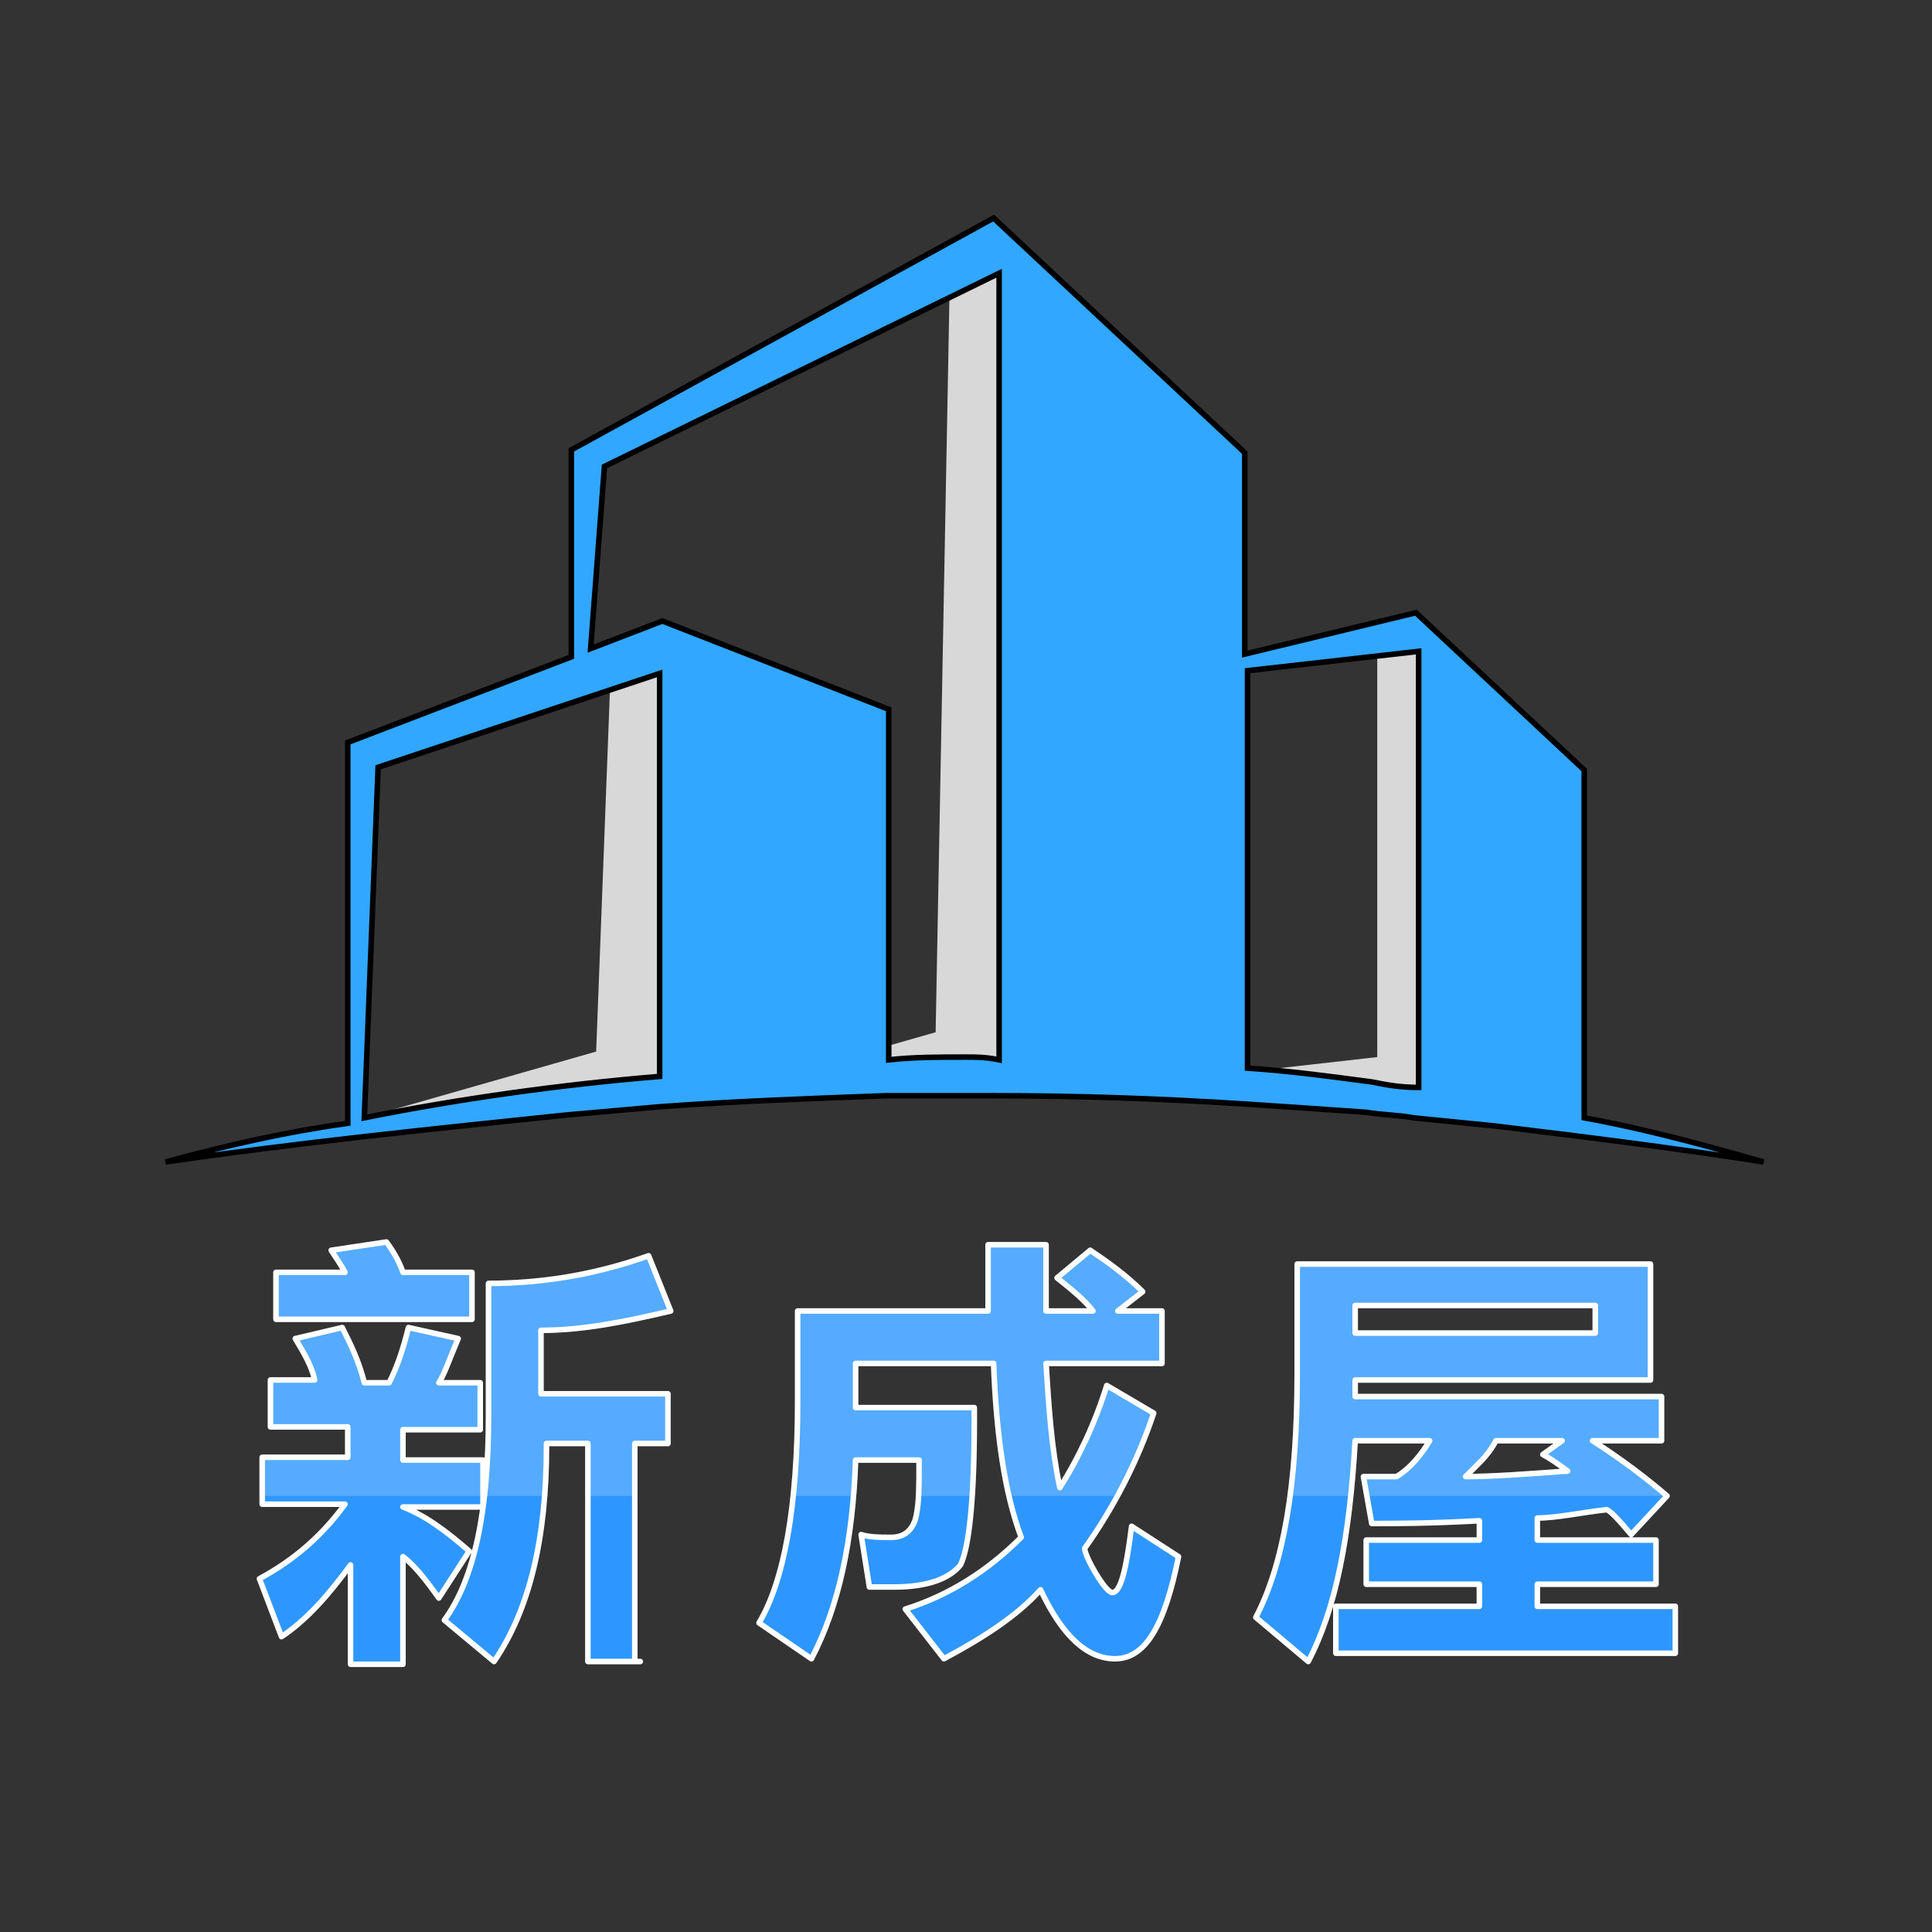
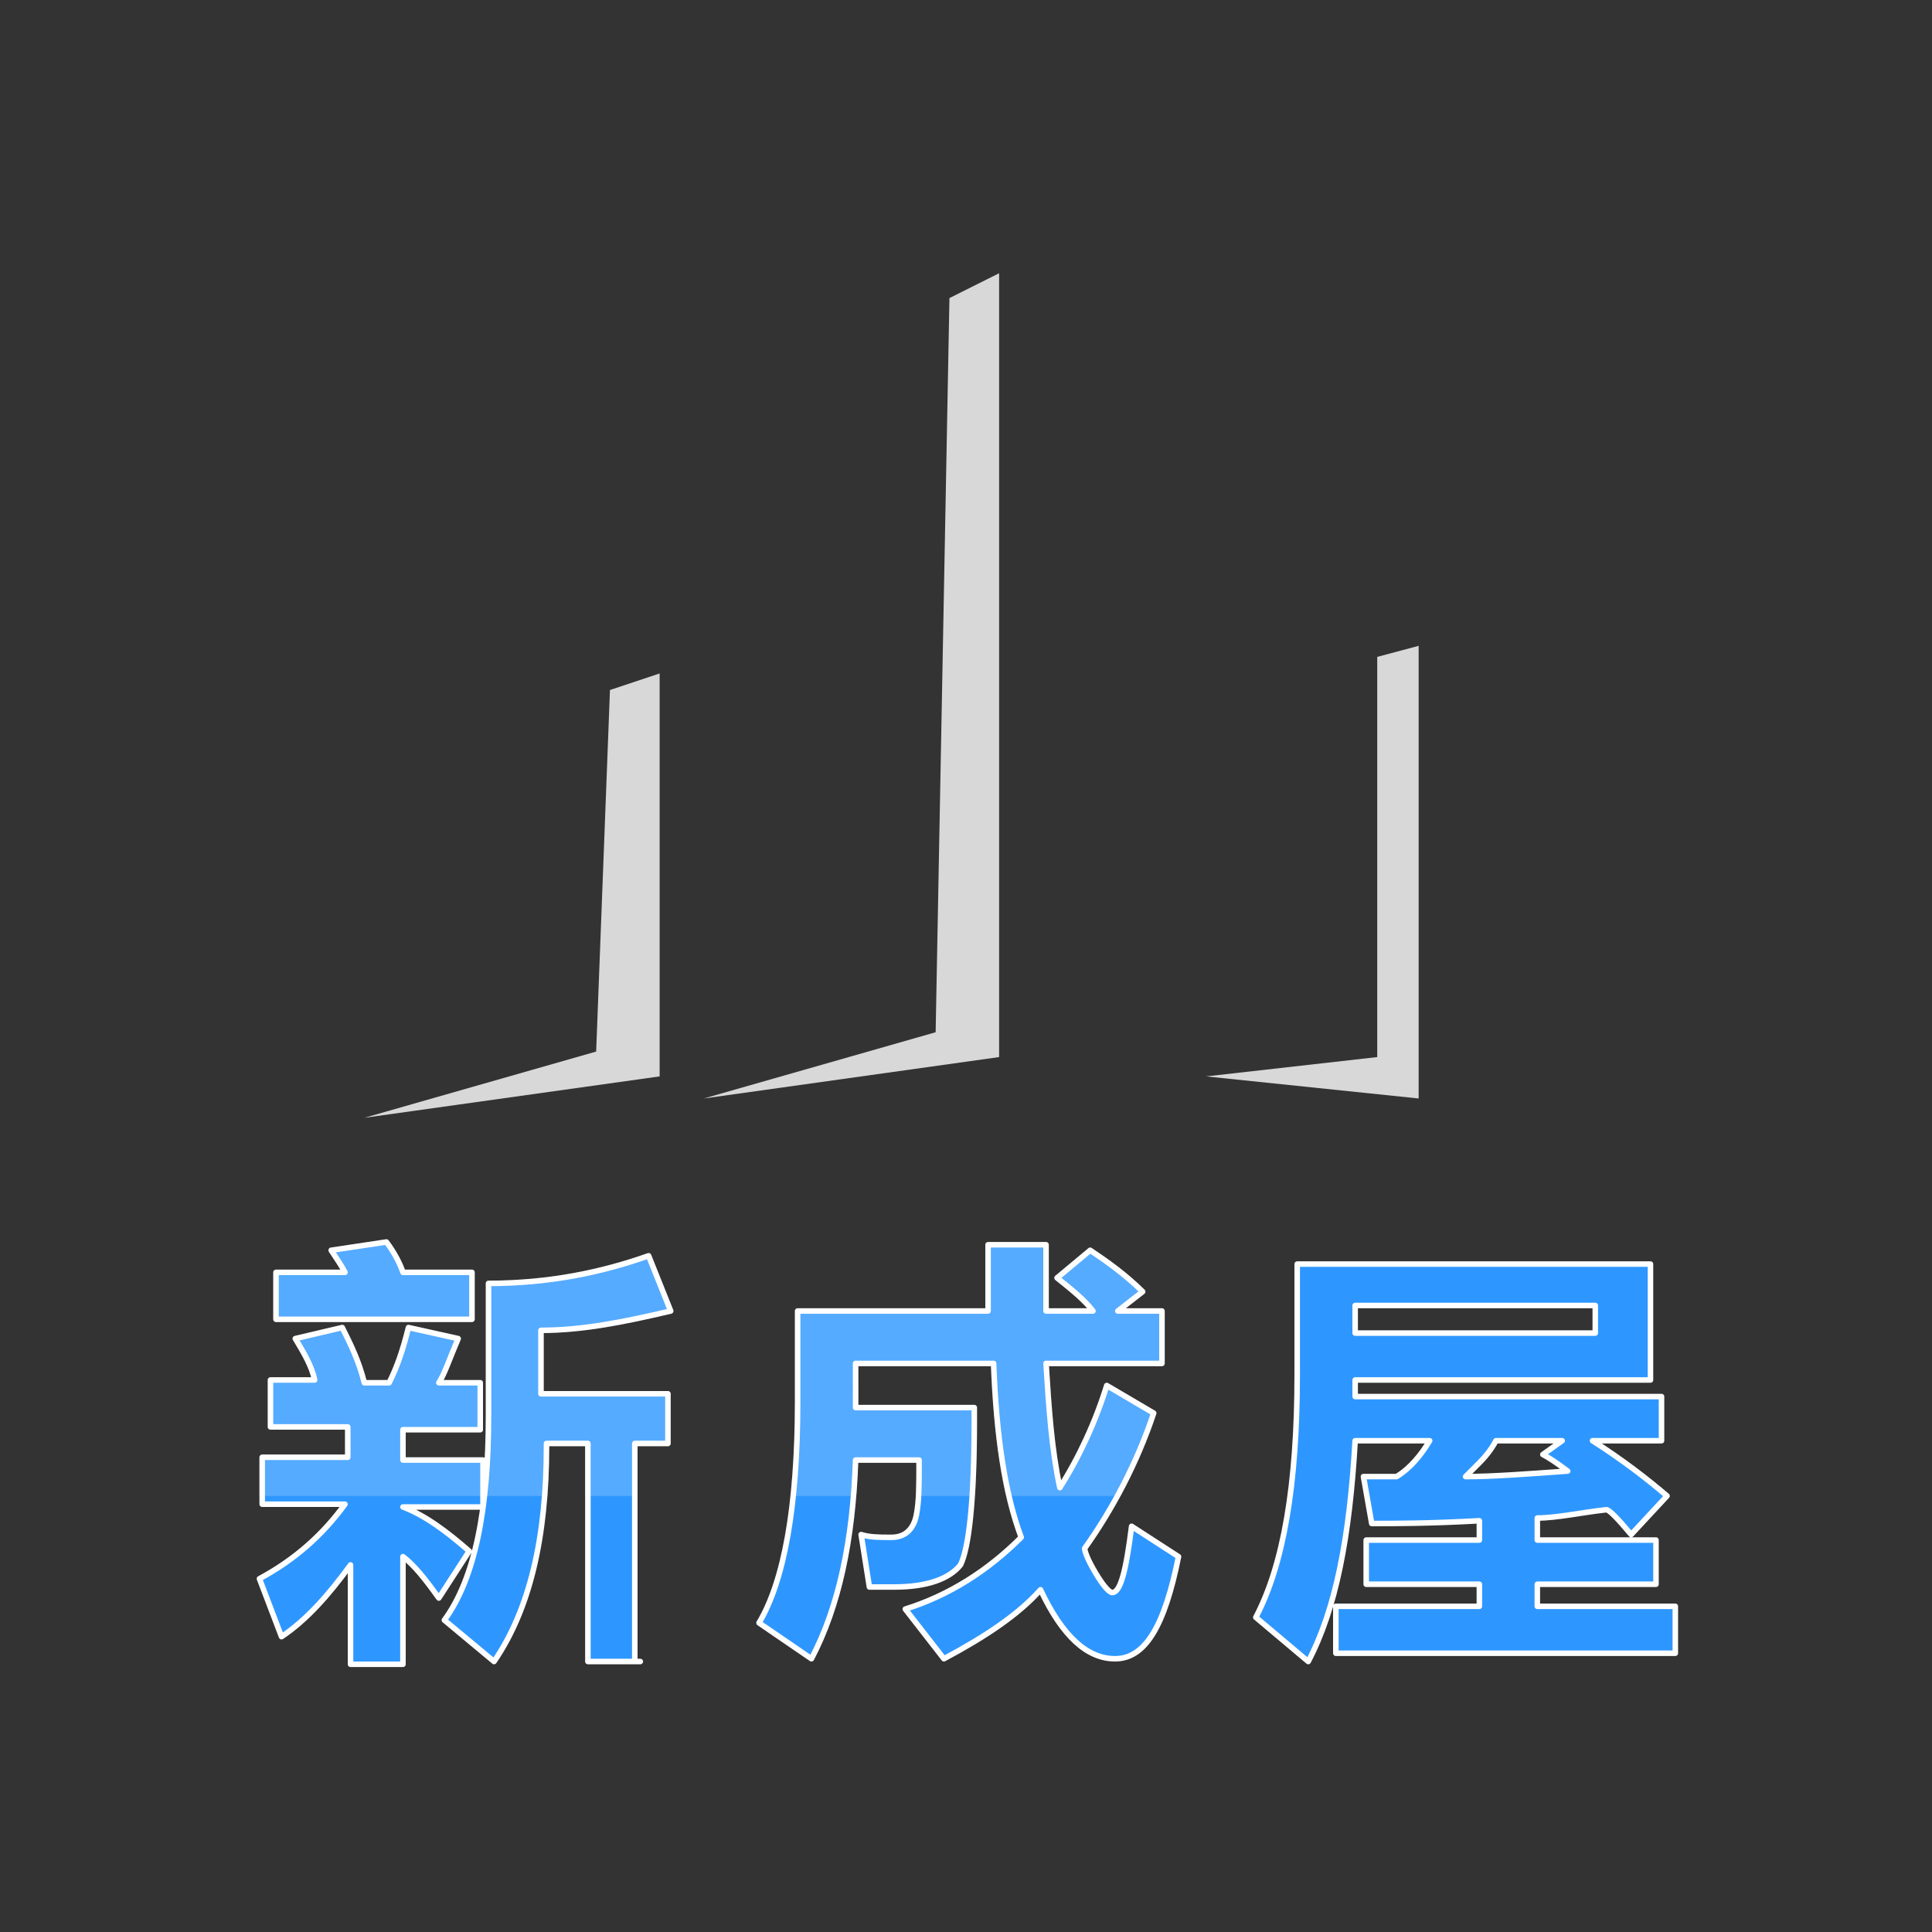
<svg xmlns="http://www.w3.org/2000/svg" xmlns:xlink="http://www.w3.org/1999/xlink" version="1.1" id="圖層_1" x="0px" y="0px" viewBox="0 0 70 70" style="enable-background:new 0 0 70 70;" xml:space="preserve">
  <rect x="0" y="0" width="70" height="70" fill="#333333" stroke="none" />
  <style type="text/css">
	.st0{fill:#2E97FF;stroke:#FFFFFF;stroke-width:0.2;stroke-linecap:round;stroke-linejoin:round;stroke-miterlimit:10;}
	.st1{opacity:0.19;clip-path:url(#SVGID_2_);}
	.st2{fill:#FFFFFF;stroke:#FFFFFF;stroke-width:0.2;stroke-linecap:round;stroke-linejoin:round;stroke-miterlimit:10;}
	.st3{fill:#D8D8D8;}
	.st4{fill:#31A7FF;stroke:#000000;stroke-width:0.2;stroke-miterlimit:10;}
	.st5{display:none;}
	.st6{opacity:0.75;}
	
		.st7{display:inline;fill:#020202;stroke:#020202;stroke-width:0.2;stroke-linecap:round;stroke-linejoin:round;stroke-miterlimit:10;}
	.st8{display:inline;}
	.st9{fill:#FF2C2C;stroke:#FFFFFF;stroke-width:0.2;stroke-linecap:round;stroke-linejoin:round;stroke-miterlimit:10;}
</style>
  <g>
    <g>
      <path class="st0" d="M17,56.2l-1.1,1.7c-0.5-0.7-0.9-1.2-1.3-1.5v3.9h-1.9v-3.6c-0.8,1.1-1.6,2-2.5,2.6l-0.8-2.1    c1.3-0.7,2.3-1.6,3.1-2.7h-3v-1.7h3.1v-1.1H9.8V50h1.6c-0.1-0.5-0.4-1-0.7-1.5l1.7-0.4c0.3,0.6,0.6,1.2,0.8,2h0.9    c0.3-0.6,0.5-1.2,0.7-2l1.8,0.4c-0.3,0.7-0.5,1.3-0.7,1.6h1.5v1.7h-2.8v1.1h2.9v1.7h-2.9C15.4,54.9,16.2,55.5,17,56.2z M17.1,46.1    v1.7H10v-1.7h2.5c-0.1-0.2-0.3-0.5-0.5-0.8l2-0.3c0.3,0.4,0.5,0.8,0.6,1.1H17.1z M23.2,60.2h-1.9v-7.9h-1.5v0.1    c0,3.3-0.6,5.9-1.9,7.8l-1.8-1.5c1.1-1.5,1.6-4,1.6-7.4v-4.8c2.2,0,4.1-0.4,5.8-1l0.8,2c-1.7,0.4-3.2,0.7-4.7,0.7v2.3h4.6v1.8H23    v7.9C23,60.2,23.2,60.2,23.2,60.2z" />
      <path class="st0" d="M42.1,47.5v1.9h-4.2c0.1,1.6,0.2,3.1,0.5,4.5c0.7-1.1,1.3-2.4,1.7-3.7l1.7,1c-0.6,1.8-1.5,3.5-2.5,4.9    c0,0.1,0.1,0.4,0.4,0.9c0.3,0.5,0.5,0.7,0.6,0.7c0.3,0,0.5-0.8,0.7-2.4l1.7,1.1c-0.5,2.5-1.2,3.7-2.3,3.7c-1,0-1.9-0.8-2.7-2.5    c-0.8,0.9-2,1.7-3.5,2.5l-1.4-1.8c1.6-0.5,3-1.4,4.2-2.6c-0.6-1.6-0.9-3.7-1-6.3h-5V51h4.3c0,0.1,0,0.3,0,0.5    c0,2.9-0.2,4.6-0.5,5.2c-0.4,0.5-1.2,0.8-2.4,0.8c-0.3,0-0.6,0-0.9,0l-0.3-1.9c0.3,0.1,0.7,0.1,1,0.1c0.1,0,0.1,0,0.1,0    c0.5,0,0.8-0.3,0.9-0.8c0.1-0.5,0.1-1.1,0.1-1.8c0-0.1,0-0.1,0-0.2H31c-0.1,2.9-0.6,5.3-1.6,7.2l-1.9-1.3c0.9-1.5,1.4-4.2,1.4-8    v-3.3h6.9v-2.4h2.1v2.4h1.7c-0.3-0.4-0.8-0.8-1.3-1.2l1.2-1c0.6,0.4,1.3,0.9,1.9,1.5l-0.9,0.7H42.1z" />
      <path class="st0" d="M47.4,60.2l-1.9-1.6c1-1.9,1.5-4.8,1.5-8.8v-4h12.8V50H49.1v0.6h11.1v1.6h-2.5c1.1,0.7,2,1.4,2.7,2l-1.3,1.4    c-0.5-0.6-0.8-0.9-0.9-0.9c-0.9,0.1-1.8,0.3-2.5,0.3v0.8H60v1.6h-4.3v0.8h5v1.7H48.4v-1.7h5.2v-0.8h-4.1v-1.6h4.1v-0.7    c-1.8,0.1-3.1,0.1-3.9,0.1l-0.3-1.7c0.6,0,1,0,1.2,0c0.5-0.3,0.9-0.8,1.2-1.3h-2.7C48.9,55.7,48.4,58.3,47.4,60.2z M49.1,48.3h8.7    v-1h-8.7V48.3z M56.6,52.2h-2.4c-0.1,0.2-0.3,0.5-0.6,0.8s-0.5,0.5-0.5,0.5c1,0,2.3-0.1,3.7-0.2c-0.4-0.3-0.7-0.5-0.9-0.6    L56.6,52.2z" />
    </g>
  </g>
  <g>
    <defs>
      <rect id="SVGID_1_" x="7.3" y="43.4" width="59.6" height="10.8" />
    </defs>
    <clipPath id="SVGID_2_">
      <use xlink:href="#SVGID_1_" style="overflow:visible;" />
    </clipPath>
    <g class="st1">
      <g>
        <path class="st2" d="M17,56.2l-1.1,1.7c-0.5-0.7-0.9-1.2-1.3-1.5v3.9h-1.9v-3.6c-0.8,1.1-1.6,2-2.5,2.6l-0.8-2.1     c1.3-0.7,2.3-1.6,3.1-2.7h-3v-1.7h3.1v-1.1H9.8V50h1.6c-0.1-0.5-0.4-1-0.7-1.5l1.7-0.4c0.3,0.6,0.6,1.2,0.8,2h0.9     c0.3-0.6,0.5-1.2,0.7-2l1.8,0.4c-0.3,0.7-0.5,1.3-0.7,1.6h1.5v1.7h-2.8v1.1h2.9v1.7h-2.9C15.4,54.9,16.2,55.5,17,56.2z      M17.1,46.1v1.7H10v-1.7h2.5c-0.1-0.2-0.3-0.5-0.5-0.8l2-0.3c0.3,0.4,0.5,0.8,0.6,1.1H17.1z M23.2,60.2h-1.9v-7.9h-1.5v0.1     c0,3.3-0.6,5.9-1.9,7.8l-1.8-1.5c1.1-1.5,1.6-4,1.6-7.4v-4.8c2.2,0,4.1-0.4,5.8-1l0.8,2c-1.7,0.4-3.2,0.7-4.7,0.7v2.3h4.6v1.8H23     v7.9C23,60.2,23.2,60.2,23.2,60.2z" />
        <path class="st2" d="M42.1,47.5v1.9h-4.2c0.1,1.6,0.2,3.1,0.5,4.5c0.7-1.1,1.3-2.4,1.7-3.7l1.7,1c-0.6,1.8-1.5,3.5-2.5,4.9     c0,0.1,0.1,0.4,0.4,0.9c0.3,0.5,0.5,0.7,0.6,0.7c0.3,0,0.5-0.8,0.7-2.4l1.7,1.1c-0.5,2.5-1.2,3.7-2.3,3.7c-1,0-1.9-0.8-2.7-2.5     c-0.8,0.9-2,1.7-3.5,2.5l-1.4-1.8c1.6-0.5,3-1.4,4.2-2.6c-0.6-1.6-0.9-3.7-1-6.3h-5V51h4.3c0,0.1,0,0.3,0,0.5     c0,2.9-0.2,4.6-0.5,5.2c-0.4,0.5-1.2,0.8-2.4,0.8c-0.3,0-0.6,0-0.9,0l-0.3-1.9c0.3,0.1,0.7,0.1,1,0.1c0.1,0,0.1,0,0.1,0     c0.5,0,0.8-0.3,0.9-0.8c0.1-0.5,0.1-1.1,0.1-1.8c0-0.1,0-0.1,0-0.2H31c-0.1,2.9-0.6,5.3-1.6,7.2l-1.9-1.3c0.9-1.5,1.4-4.2,1.4-8     v-3.3h6.9v-2.4h2.1v2.4h1.7c-0.3-0.4-0.8-0.8-1.3-1.2l1.2-1c0.6,0.4,1.3,0.9,1.9,1.5l-0.9,0.7H42.1z" />
-         <path class="st2" d="M47.4,60.2l-1.9-1.6c1-1.9,1.5-4.8,1.5-8.8v-4h12.8V50H49.1v0.6h11.1v1.6h-2.5c1.1,0.7,2,1.4,2.7,2l-1.3,1.4     c-0.5-0.6-0.8-0.9-0.9-0.9c-0.9,0.1-1.8,0.3-2.5,0.3v0.8H60v1.6h-4.3v0.8h5v1.7H48.4v-1.7h5.2v-0.8h-4.1v-1.6h4.1v-0.7     c-1.8,0.1-3.1,0.1-3.9,0.1l-0.3-1.7c0.6,0,1,0,1.2,0c0.5-0.3,0.9-0.8,1.2-1.3h-2.7C48.9,55.7,48.4,58.3,47.4,60.2z M49.1,48.3     h8.7v-1h-8.7V48.3z M56.6,52.2h-2.4c-0.1,0.2-0.3,0.5-0.6,0.8s-0.5,0.5-0.5,0.5c1,0,2.3-0.1,3.7-0.2c-0.4-0.3-0.7-0.5-0.9-0.6     L56.6,52.2z" />
      </g>
    </g>
  </g>
  <polygon class="st3" points="22.1,25 21.6,38.1 13.2,40.5 23.9,39 23.9,24.4 " />
  <polygon class="st3" points="34.4,10.8 33.9,37.4 25.5,39.8 36.2,38.3 36.2,9.9 " />
  <polygon class="st3" points="49.9,23.8 49.9,38.3 43.7,39 51.4,39.8 51.4,23.4 " />
-   <path class="st4" d="M57.4,40.5V27.9l-6.1-5.7l-6.2,1.5v-7.3L36,7.9l-15.3,8.4v7.5l-8.1,3.1v13.8C10.4,41,8.2,41.5,6,42.1  c4.8-0.7,9.7-1.2,14.5-1.7c1.1-0.1,2.3-0.2,3.4-0.3c2.7-0.2,5.5-0.3,8.2-0.4c1,0,1.9,0,2.9,0c0.3,0,0.7,0,1,0c3,0,6,0.1,9.1,0.3  c1.5,0.1,3,0.2,4.4,0.3c0.6,0.1,1.2,0.1,1.7,0.2c1,0.1,2,0.2,3,0.3c3.3,0.4,6.5,0.8,9.7,1.3C61.8,41.5,59.6,40.9,57.4,40.5z   M13.2,40.5l0.5-12.7l10.2-3.4V39C20.3,39.3,16.7,39.8,13.2,40.5z M35,38.3c-1,0-1.9,0-2.8,0.1V25.7L24,22.5l-2.6,1l0.5-6.6l14.3-7  v28.5C35.7,38.3,35.4,38.3,35,38.3z M49.7,39.2c-1.5-0.2-3-0.4-4.5-0.5V24.3l6.2-0.7v15.8C50.7,39.4,50.2,39.3,49.7,39.2z" />
  <g class="st5">
    <g class="st6">
      <path class="st7" d="M9.9,49.1h2.6v1.8h7.9v-3.4H9.2v-2.3H23v8H12.5v3.4c0,0.7,0.1,1.1,0.3,1.3c0.2,0.2,0.6,0.2,1.1,0.2h6.9    c0.4,0,0.6-0.1,0.7-0.2s0.2-0.5,0.3-1.1c0.1-0.6,0.1-1.3,0.2-2l2.6,0.7c-0.1,1.5-0.4,2.7-0.7,3.6c-0.3,0.9-1.1,1.3-2.3,1.3h-8.5    c-1.3,0-2.1-0.3-2.6-0.8s-0.7-1.3-0.7-2.3L9.9,49.1z" />
      <path class="st7" d="M28.8,54.8v-4.6c-0.2,0.3-0.7,0.8-1.2,1.3l-0.9-2.4c0.6-0.4,1.2-1,2-2s1.3-2,1.7-2.9l2.3,0.4    c-0.2,0.5-0.4,0.9-0.6,1.3h3c-0.1-0.3-0.3-0.8-0.7-1.3l2.5-0.3c0.3,0.4,0.5,1,0.7,1.7h5.5v1.7h-5.6v0.7h4.9v1.5h-4.9v0.8h4.9v1.5    h-4.9v0.9h6v1.8L28.8,54.8z M28.6,55.6h13.7v5.5H40v-0.7h-9v0.7h-2.4V55.6z M31,58.6h9v-1.2h-9V58.6z M35,48.3v-0.7h-3.9v0.7H35z     M35,50.6v-0.8h-3.9v0.8H35z M35,53v-0.9h-3.9V53H35z" />
      <path class="st7" d="M58.3,57.7v-4.1h2.5V61h-2.5v-1.2h-9.9V61h-2.5v-7.4h2.5v4.1H52v-5.3h-5.7v-6.5h2.5v4.4H52v-6.2h2.6v6.2h3.3    v-4.4h2.5v6.5h-5.7v5.3H58.3z" />
    </g>
    <g class="st8">
      <g>
-         <path class="st9" d="M9.9,49.1h2.6v1.8h7.9v-3.4H9.2v-2.3H23v8H12.5v3.4c0,0.7,0.1,1.1,0.3,1.3c0.2,0.2,0.6,0.2,1.1,0.2h6.9     c0.4,0,0.6-0.1,0.7-0.2s0.2-0.5,0.3-1.1c0.1-0.6,0.1-1.3,0.2-2l2.6,0.7c-0.1,1.5-0.4,2.7-0.7,3.6c-0.3,0.9-1.1,1.3-2.3,1.3h-8.5     c-1.3,0-2.1-0.3-2.6-0.8s-0.7-1.3-0.7-2.3L9.9,49.1z" />
        <path class="st9" d="M28.8,54.8v-4.6c-0.2,0.3-0.7,0.8-1.2,1.3l-0.9-2.4c0.6-0.4,1.2-1,2-2s1.3-2,1.7-2.9l2.3,0.4     c-0.2,0.5-0.4,0.9-0.6,1.3h3c-0.1-0.3-0.3-0.8-0.7-1.3l2.5-0.3c0.3,0.4,0.5,1,0.7,1.7h5.5v1.7h-5.6v0.7h4.9v1.5h-4.9v0.8h4.9v1.5     h-4.9v0.9h6v1.8L28.8,54.8z M28.6,55.6h13.7v5.5H40v-0.7h-9v0.7h-2.4V55.6z M31,58.6h9v-1.2h-9V58.6z M35,48.3v-0.7h-3.9v0.7H35z      M35,50.6v-0.8h-3.9v0.8H35z M35,53v-0.9h-3.9V53H35z" />
-         <path class="st9" d="M58.3,57.7v-4.1h2.5V61h-2.5v-1.2h-9.9V61h-2.5v-7.4h2.5v4.1H52v-5.3h-5.7v-6.5h2.5v4.4H52v-6.2h2.6v6.2h3.3     v-4.4h2.5v6.5h-5.7v5.3H58.3z" />
      </g>
    </g>
  </g>
</svg>